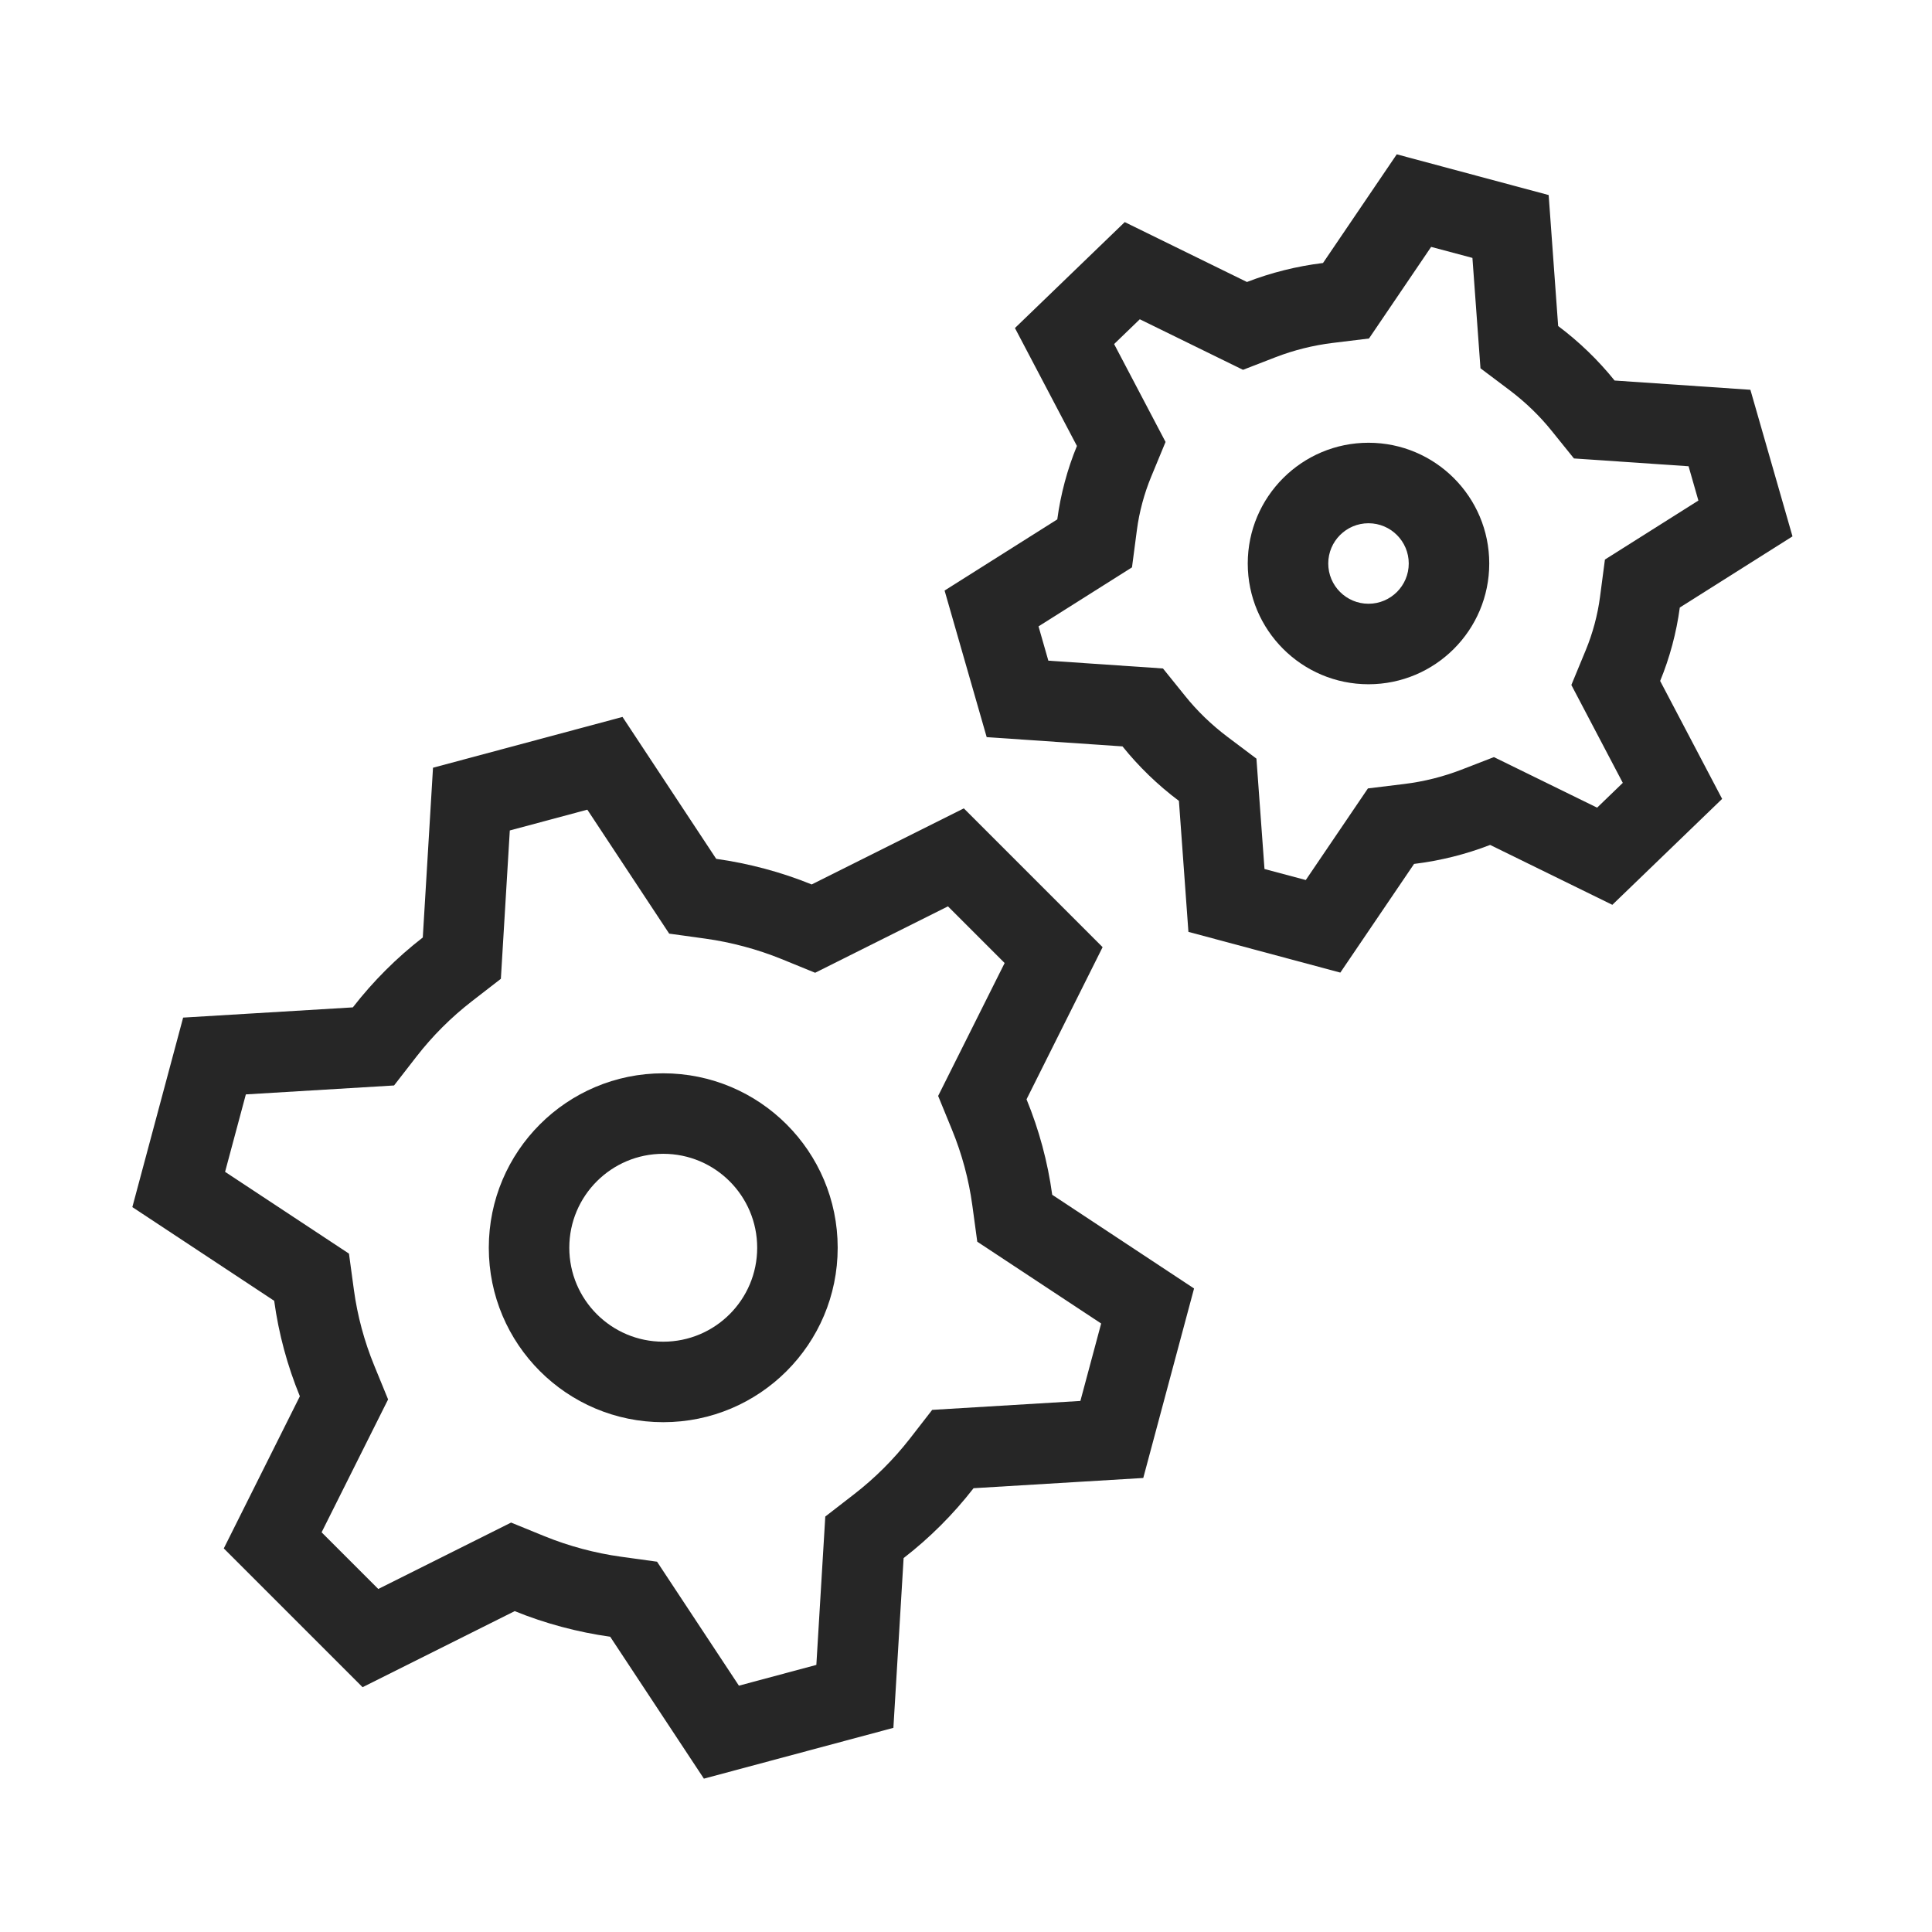
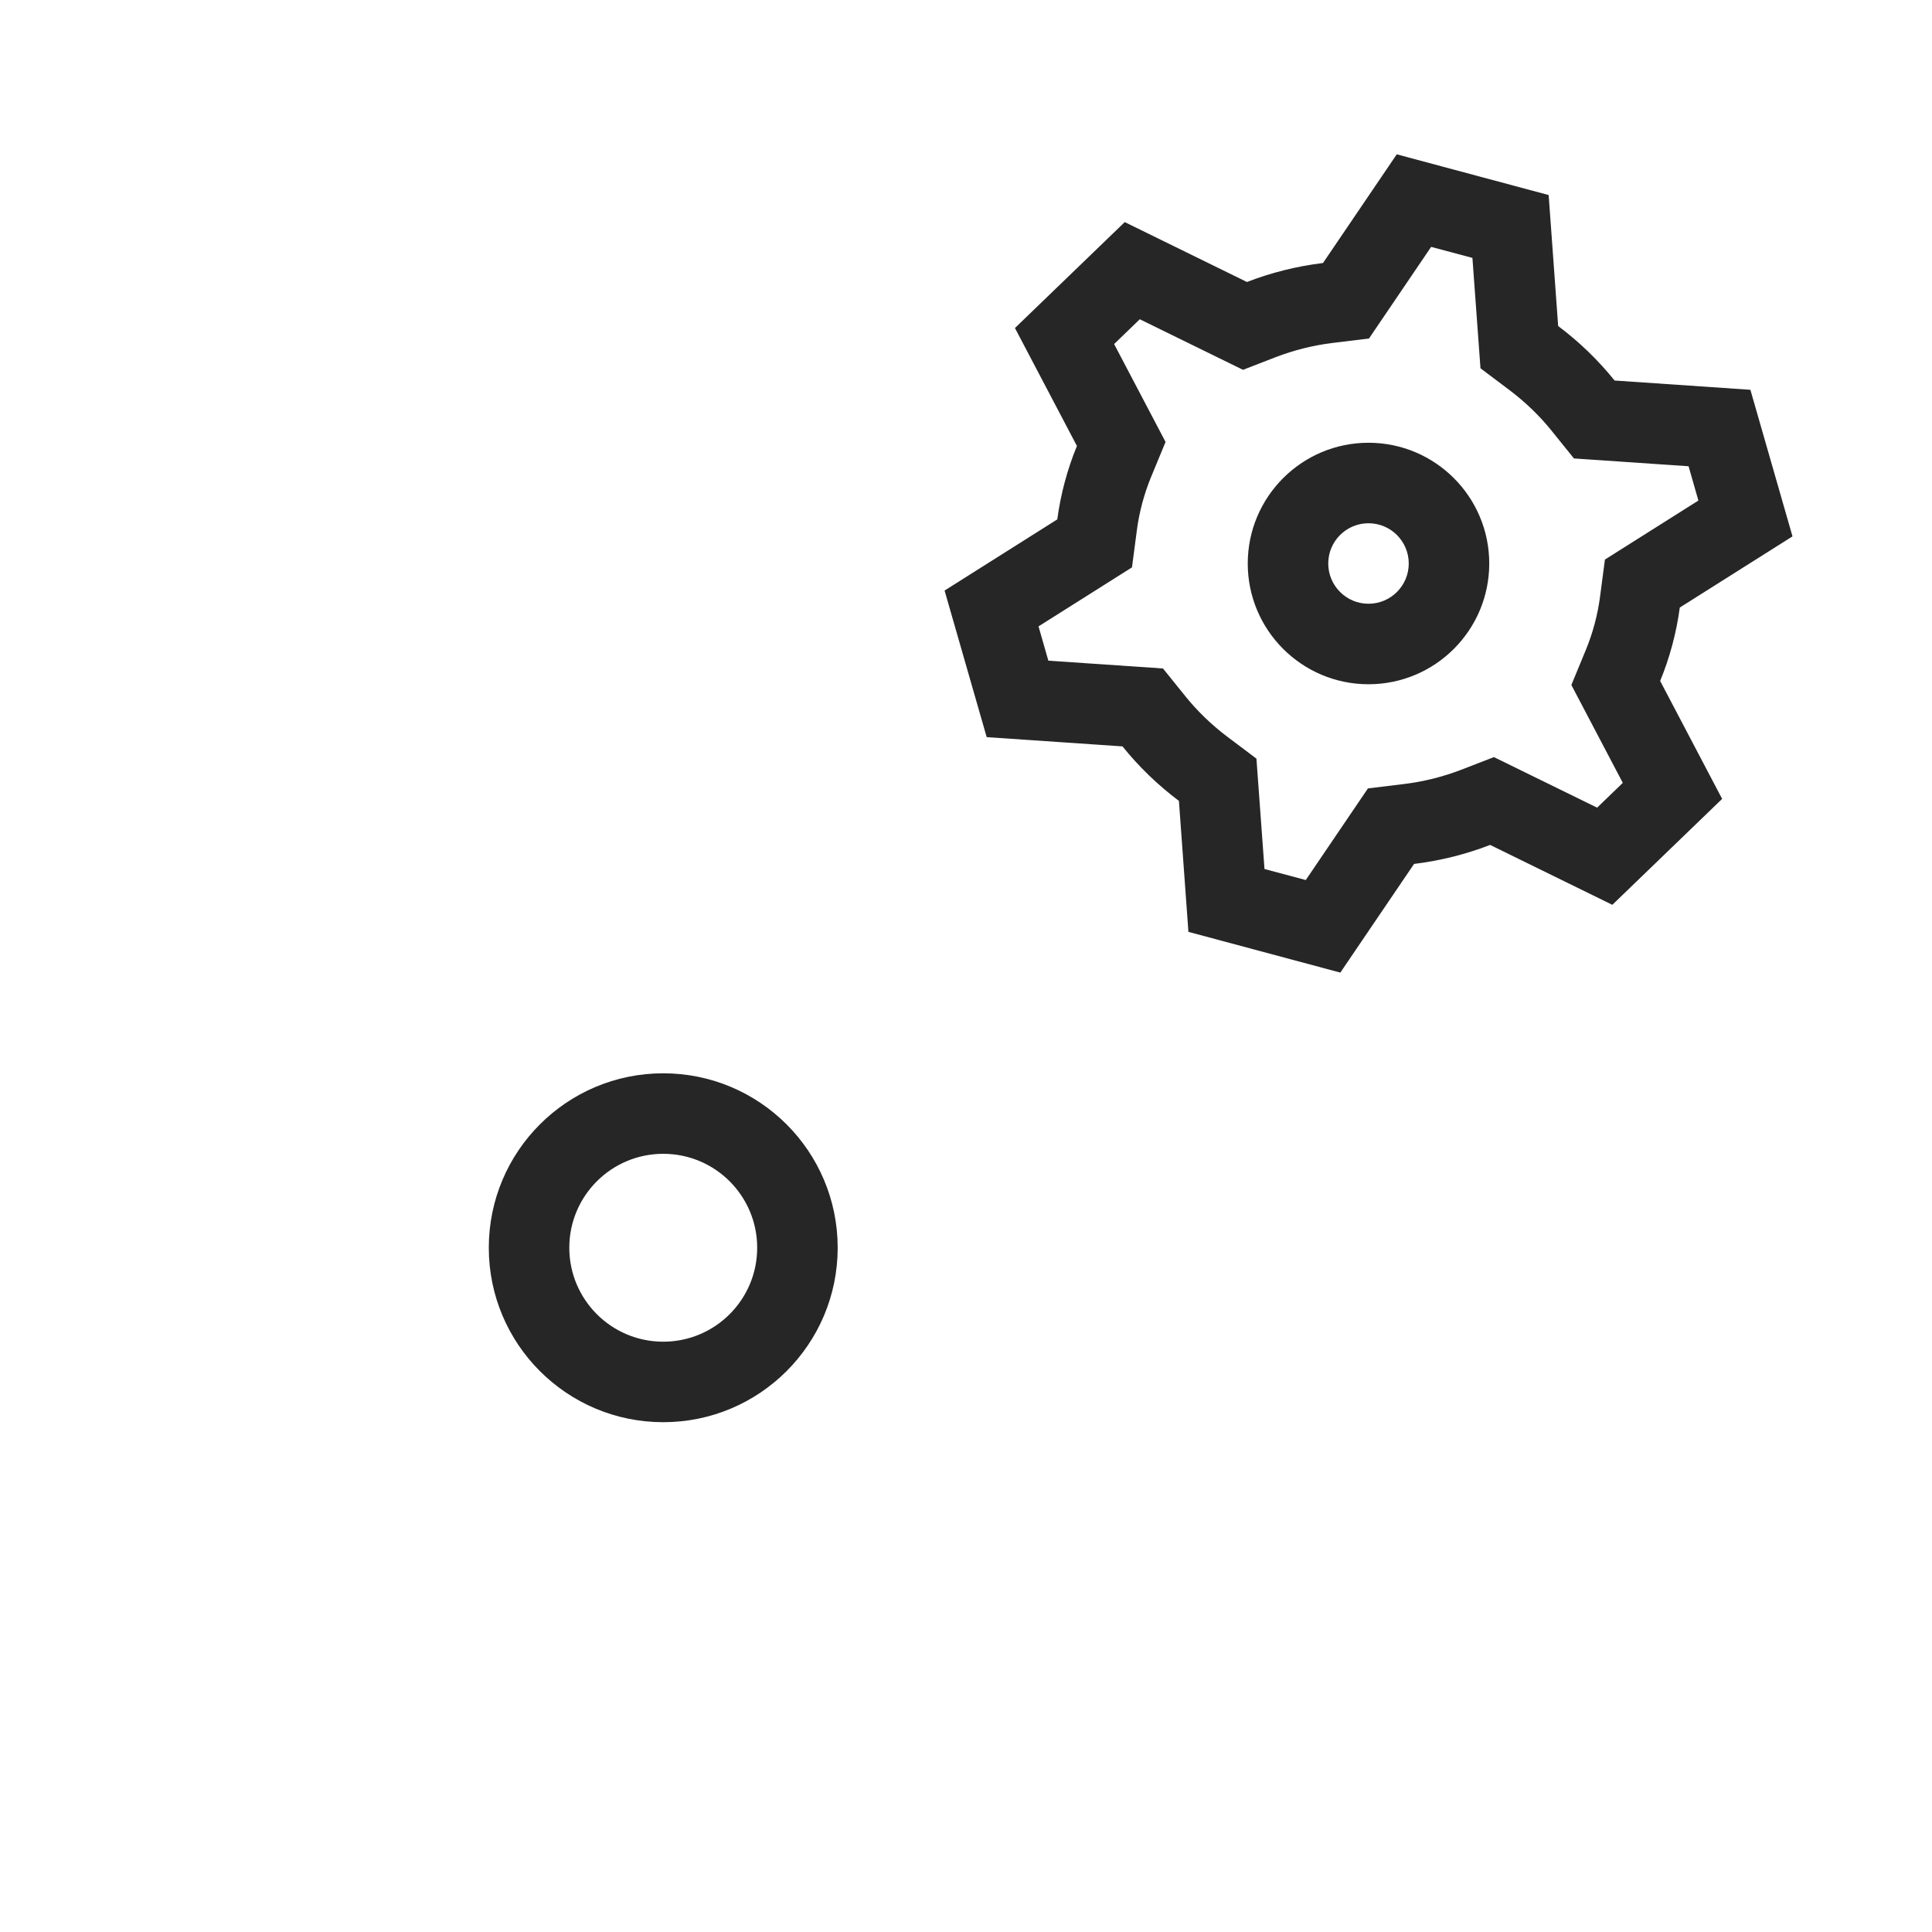
<svg xmlns="http://www.w3.org/2000/svg" version="1.1" viewBox="0 0 24 24">
  <g fill="#262626" fill-rule="evenodd">
    <path d="M8.239,16.667c0.644,0 1.167,-0.522 1.167,-1.167c0,-0.644 -0.522,-1.167 -1.167,-1.167c-0.644,0 -1.167,0.522 -1.167,1.167c0,0.644 0.522,1.167 1.167,1.167Zm2.167,-1.167c0,1.197 -0.97,2.167 -2.167,2.167c-1.197,0 -2.167,-0.97 -2.167,-2.167c0,-1.197 0.97,-2.167 2.167,-2.167c1.197,0 2.167,0.97 2.167,2.167Z" />
    <path d="M17,7.5c0.276,0 0.5,-0.224 0.5,-0.5c0,-0.276 -0.224,-0.5 -0.5,-0.5c-0.276,0 -0.5,0.224 -0.5,0.5c0,0.276 0.224,0.5 0.5,0.5Zm1.5,-0.5c0,0.828 -0.672,1.5 -1.5,1.5c-0.828,0 -1.5,-0.672 -1.5,-1.5c0,-0.828 0.672,-1.5 1.5,-1.5c0.828,0 1.5,0.672 1.5,1.5Z" />
-     <path d="M4.383,12.514l-2.108,0.127l-0.631,2.354l1.762,1.164c0.056,0.41 0.164,0.808 0.319,1.186l-0.945,1.89l1.724,1.724l1.89,-0.945c0.375,0.153 0.784,0.262 1.186,0.318l1.164,1.763l2.354,-0.631l0.127,-2.109c0.323,-0.25 0.615,-0.541 0.869,-0.868l2.108,-0.127l0.631,-2.354l-1.762,-1.164c-0.056,-0.41 -0.164,-0.808 -0.319,-1.186l0.945,-1.89l-1.724,-1.724l-1.89,0.945c-0.375,-0.153 -0.784,-0.262 -1.186,-0.318l-1.164,-1.763l-2.354,0.631l-0.127,2.109c-0.323,0.25 -0.615,0.541 -0.869,0.868Zm1.95,-2.198l-0.111,1.843l-0.359,0.278c-0.257,0.199 -0.489,0.43 -0.69,0.689l-0.278,0.358l-1.841,0.111l-0.258,0.962l1.539,1.016l0.061,0.449c0.044,0.325 0.13,0.642 0.253,0.942l0.172,0.42l-0.826,1.651l0.704,0.704l1.65,-0.825l0.419,0.171c0.298,0.121 0.626,0.209 0.945,0.253l0.449,0.062l1.017,1.54l0.962,-0.258l0.111,-1.843l0.359,-0.278c0.257,-0.199 0.489,-0.43 0.691,-0.689l0.278,-0.358l1.841,-0.111l0.258,-0.962l-1.539,-1.016l-0.061,-0.449c-0.044,-0.325 -0.13,-0.642 -0.253,-0.942l-0.172,-0.42l0.826,-1.651l-0.704,-0.704l-1.65,0.825l-0.419,-0.171c-0.298,-0.121 -0.626,-0.209 -0.945,-0.253l-0.449,-0.062l-1.017,-1.54l-0.962,0.258Z" />
    <path d="M19.356,4.05l-0.118,-1.627l-1.887,-0.506l-0.916,1.35c-0.327,0.04 -0.645,0.12 -0.945,0.236l-1.518,-0.744l-1.364,1.316l0.77,1.465c-0.119,0.288 -0.203,0.603 -0.244,0.912l-1.4,0.884l0.523,1.821l1.687,0.115c0.202,0.251 0.437,0.479 0.701,0.677l0.118,1.627l1.887,0.506l0.916,-1.35c0.327,-0.04 0.645,-0.12 0.945,-0.236l1.518,0.744l1.364,-1.316l-0.77,-1.465c0.119,-0.288 0.203,-0.603 0.244,-0.912l1.4,-0.884l-0.523,-1.821l-1.687,-0.115c-0.202,-0.251 -0.437,-0.479 -0.701,-0.677Zm1.62,1.742l-1.424,-0.097l-0.275,-0.341c-0.15,-0.187 -0.326,-0.357 -0.523,-0.506l-0.363,-0.273l-0.1,-1.371l-0.513,-0.137l-0.772,1.138l-0.451,0.055c-0.245,0.03 -0.482,0.09 -0.706,0.176l-0.408,0.158l-1.282,-0.628l-0.319,0.308l0.639,1.216l-0.179,0.433c-0.086,0.208 -0.148,0.438 -0.177,0.661l-0.061,0.464l-1.161,0.733l0.122,0.426l1.424,0.097l0.275,0.341c0.15,0.187 0.326,0.357 0.523,0.506l0.363,0.273l0.1,1.371l0.513,0.137l0.772,-1.138l0.451,-0.055c0.245,-0.03 0.482,-0.09 0.706,-0.176l0.408,-0.158l1.282,0.628l0.319,-0.308l-0.639,-1.216l0.179,-0.433c0.086,-0.208 0.148,-0.438 0.177,-0.661l0.061,-0.464l1.161,-0.733l-0.122,-0.426Z" />
  </g>
</svg>